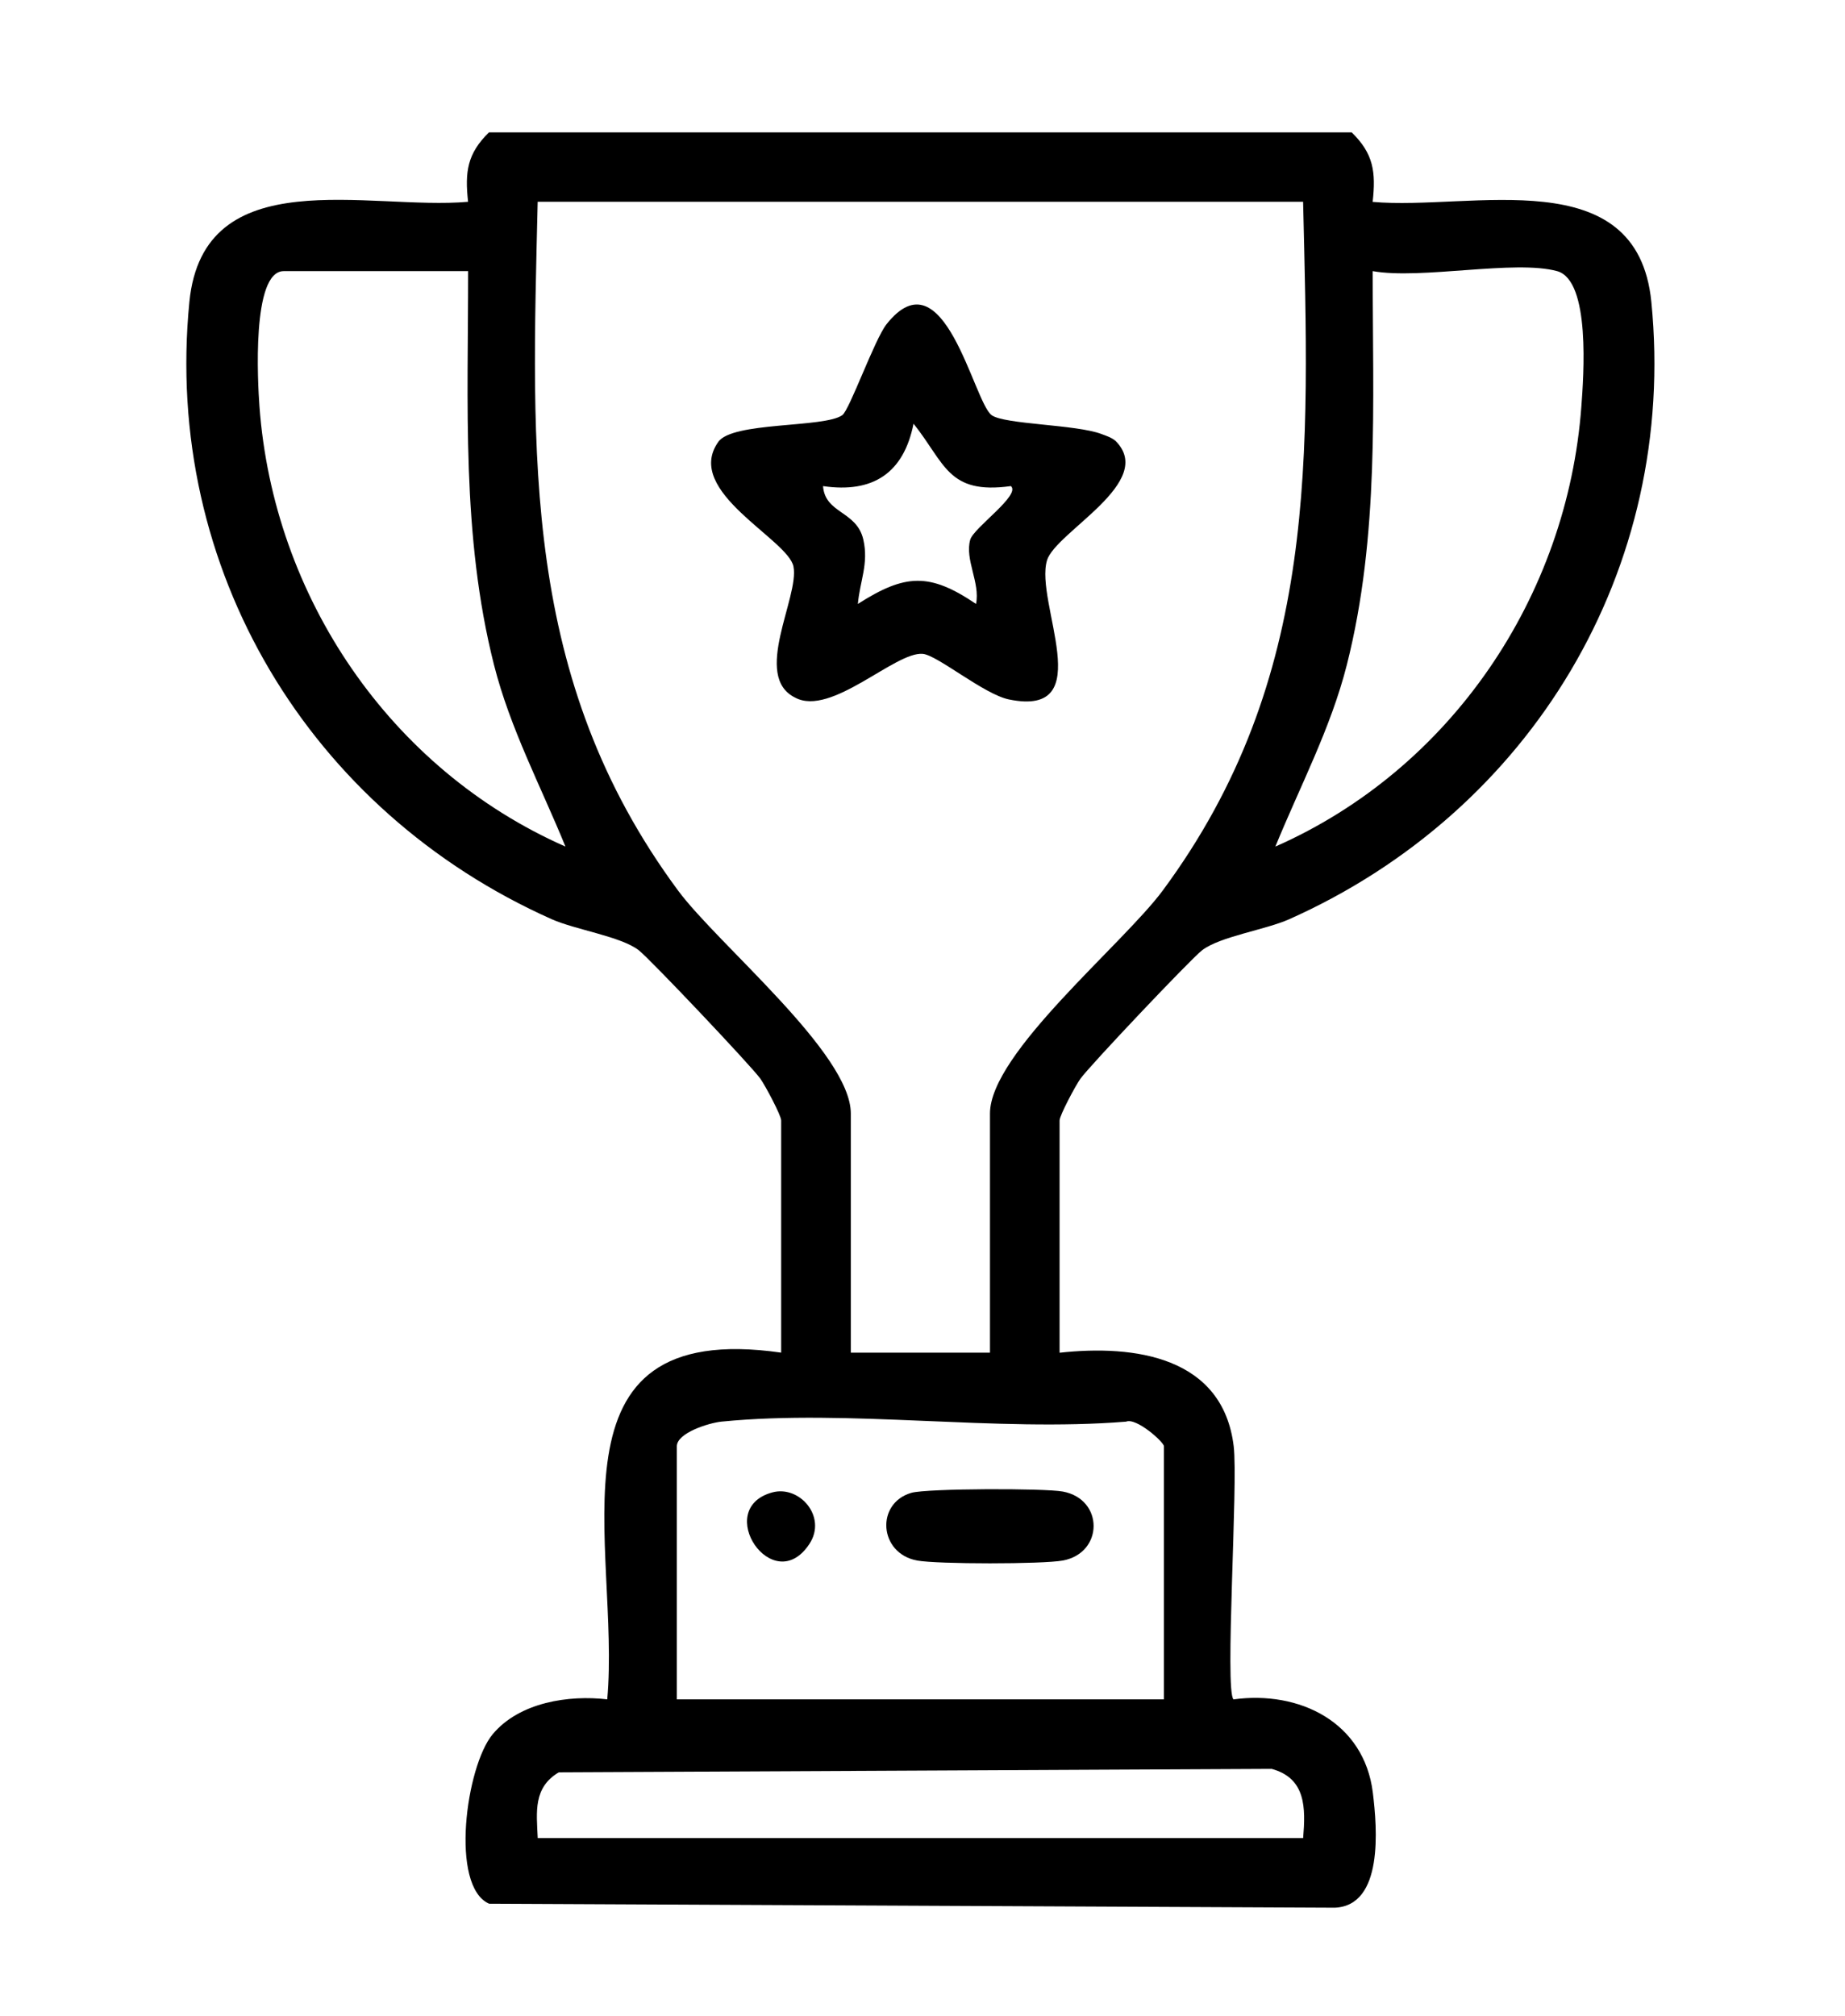
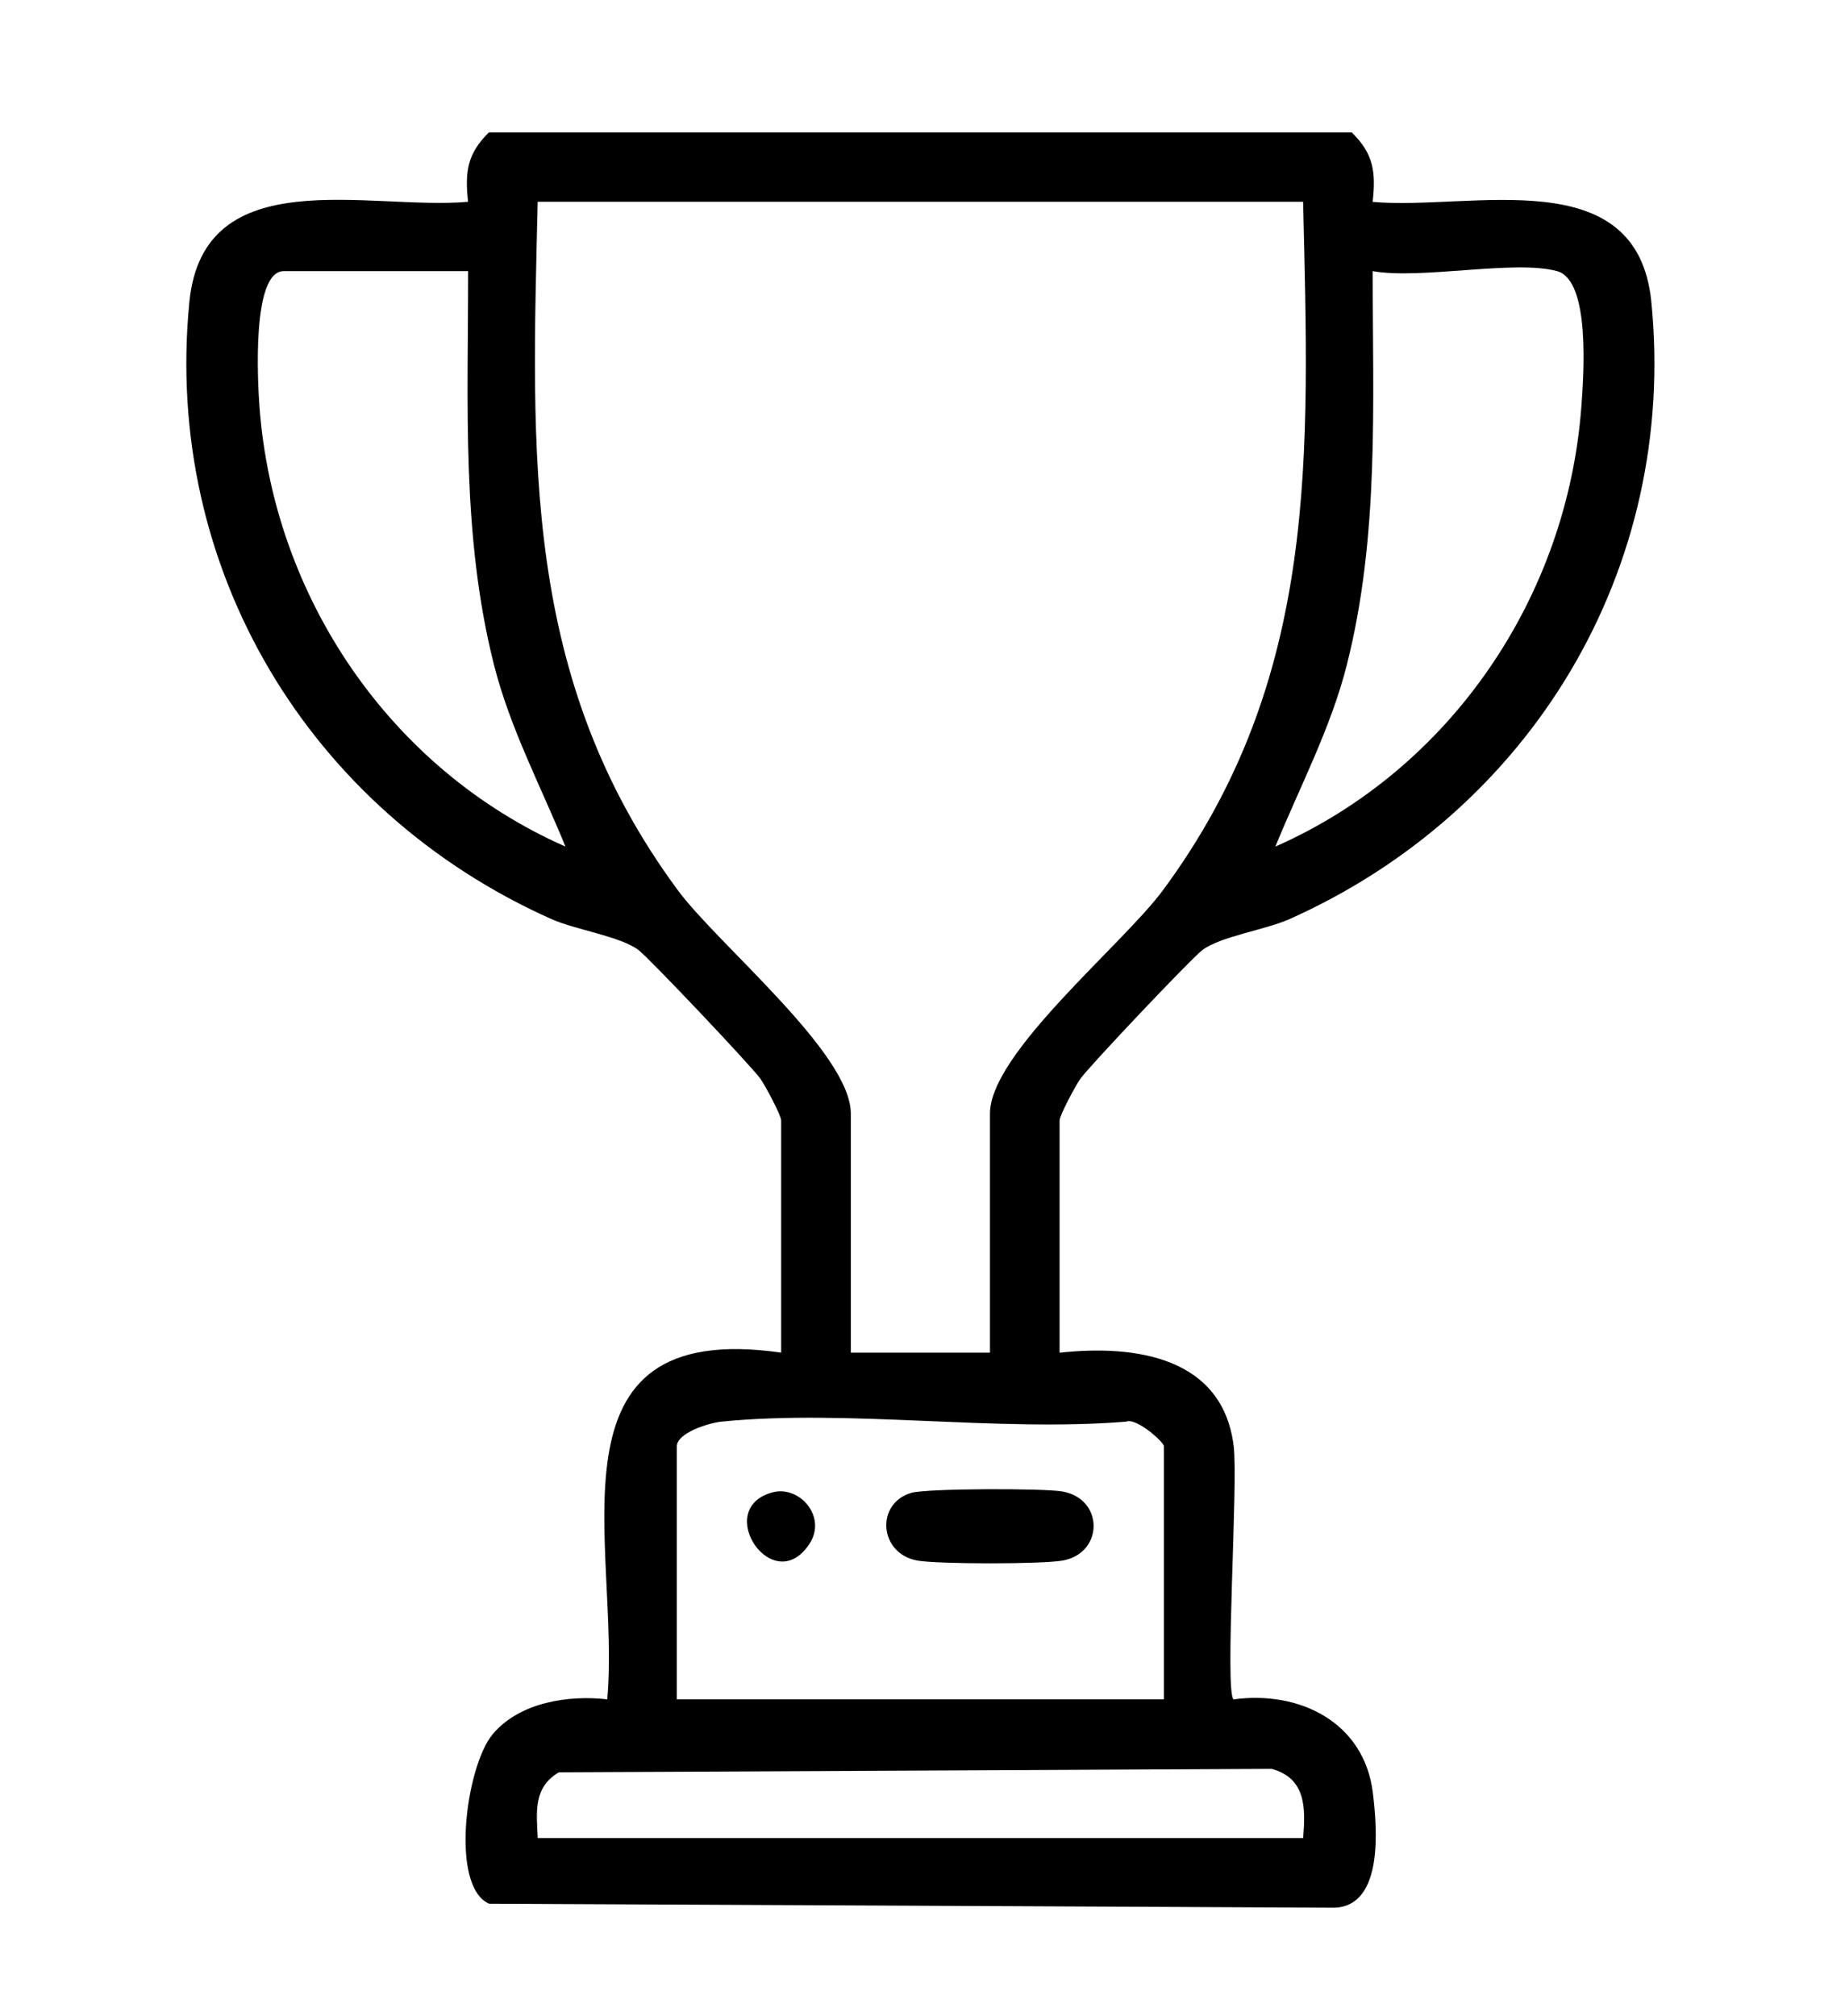
<svg xmlns="http://www.w3.org/2000/svg" id="Layer_1" data-name="Layer 1" viewBox="0 0 393.89 430.28">
  <path d="M288.6,28.28c4.62,4.52,5.16,8.4,4.45,14.81,21.1,1.88,56.51-8.98,59.5,21.37,5.63,57.04-25.69,108.73-77.35,131.75-5.08,2.26-14.8,3.68-18.59,6.63-2.45,1.91-23.96,24.61-25.96,27.41-1.04,1.45-4.44,7.83-4.44,8.9v49.57c15.94-1.75,34.83.78,37.17,19.94.98,7.99-1.96,52.14-.04,54.05,14.05-1.93,27.9,4.84,29.75,19.93.93,7.6,2.29,24.1-8.13,24.53l-180.54-.85c-8.41-3.7-4.95-29.32.76-36.17s16.29-8.41,24.46-7.45c2.93-32.41-14.67-81.44,37.13-74v-49.57c0-1.06-3.4-7.44-4.44-8.9-2.01-2.79-23.51-25.5-25.96-27.41-3.79-2.95-13.51-4.37-18.59-6.63-51.66-23.02-82.98-74.71-77.35-131.75,3-30.36,38.41-19.49,59.5-21.37-.71-6.41-.17-10.28,4.45-14.81h184.21ZM278.21,43.07H114.79c-1.26,53.99-3.52,101.73,29.96,146.99,8.58,11.59,36.89,34.73,36.89,47.6v51.05h29.71v-51.05c0-12.87,28.31-36.01,36.89-47.6,33.48-45.26,31.22-93,29.96-146.99ZM99.94,57.87h-39.37c-6.9,0-5.54,23.89-5.18,28.84,2.98,40.65,27.86,77.47,65.33,93.98-5.25-12.86-11.82-25.22-15.26-38.8-6.98-27.59-5.5-55.77-5.52-84.02ZM332.43,57.87c-9.03-2.48-29.02,1.84-39.37,0-.02,28.25,1.46,56.43-5.52,84.02-3.44,13.58-10.01,25.94-15.26,38.8,37.47-16.51,62.35-53.34,65.33-93.98.46-6.23,2.03-26.86-5.18-28.84ZM248.49,362.7v-54.01c0-.9-5.92-6.19-8.09-5.26-27.64,2.24-59.2-2.7-86.33-.01-2.76.27-9.57,2.43-9.57,5.27v54.01h103.99ZM278.21,392.3c.53-6.42.62-12.75-6.72-14.76l-152.2.74c-5.44,3.24-4.76,8.37-4.49,14.02h163.41Z" />
-   <path d="M211.7,88.61c2.78,2,18.02,1.97,23.44,4.02,1.05.4,2.11.72,2.99,1.45,8.88,8.8-12.74,19.42-14.6,25.51-2.72,8.93,11.25,33.66-8.12,29.7-5.34-1.09-15.24-9.43-18.39-9.73-5.87-.57-19.57,13.47-27.26,9.34-9.26-4.54.92-21.44-.36-27.97-1.15-5.89-23.48-16.01-16.09-26.56,2.92-4.42,22.67-3,26.51-5.76,1.57-1.13,6.88-16.18,9.46-19.43,12.28-15.46,18.56,16.65,22.43,19.43ZM215.8,103.75c-13.48,1.86-14-4.86-20.77-13.32-2.1,10.58-8.7,14.88-19.32,13.32.43,5.91,7.19,5.25,8.6,11.41,1.18,5.16-.74,8.88-1.16,13.74,10.08-6.43,15.28-6.73,25.22,0,.94-4.51-2.45-9.48-1.23-13.72.73-2.55,10.89-9.55,8.67-11.43Z" />
-   <path d="M194.58,318.62c3.33-.95,28.45-1,32.33-.27,8.79,1.64,8.72,13.1,0,14.72-4.31.8-26.81.8-31.12,0-8.19-1.52-8.88-12.25-1.21-14.45Z" />
+   <path d="M194.58,318.62c3.33-.95,28.45-1,32.33-.27,8.79,1.64,8.72,13.1,0,14.72-4.31.8-26.81.8-31.12,0-8.19-1.52-8.88-12.25-1.21-14.45" />
  <path d="M164.89,318.53c5.78-1.57,11.72,5.17,7.93,10.97-7.74,11.82-20.76-7.49-7.93-10.97Z" />
</svg>